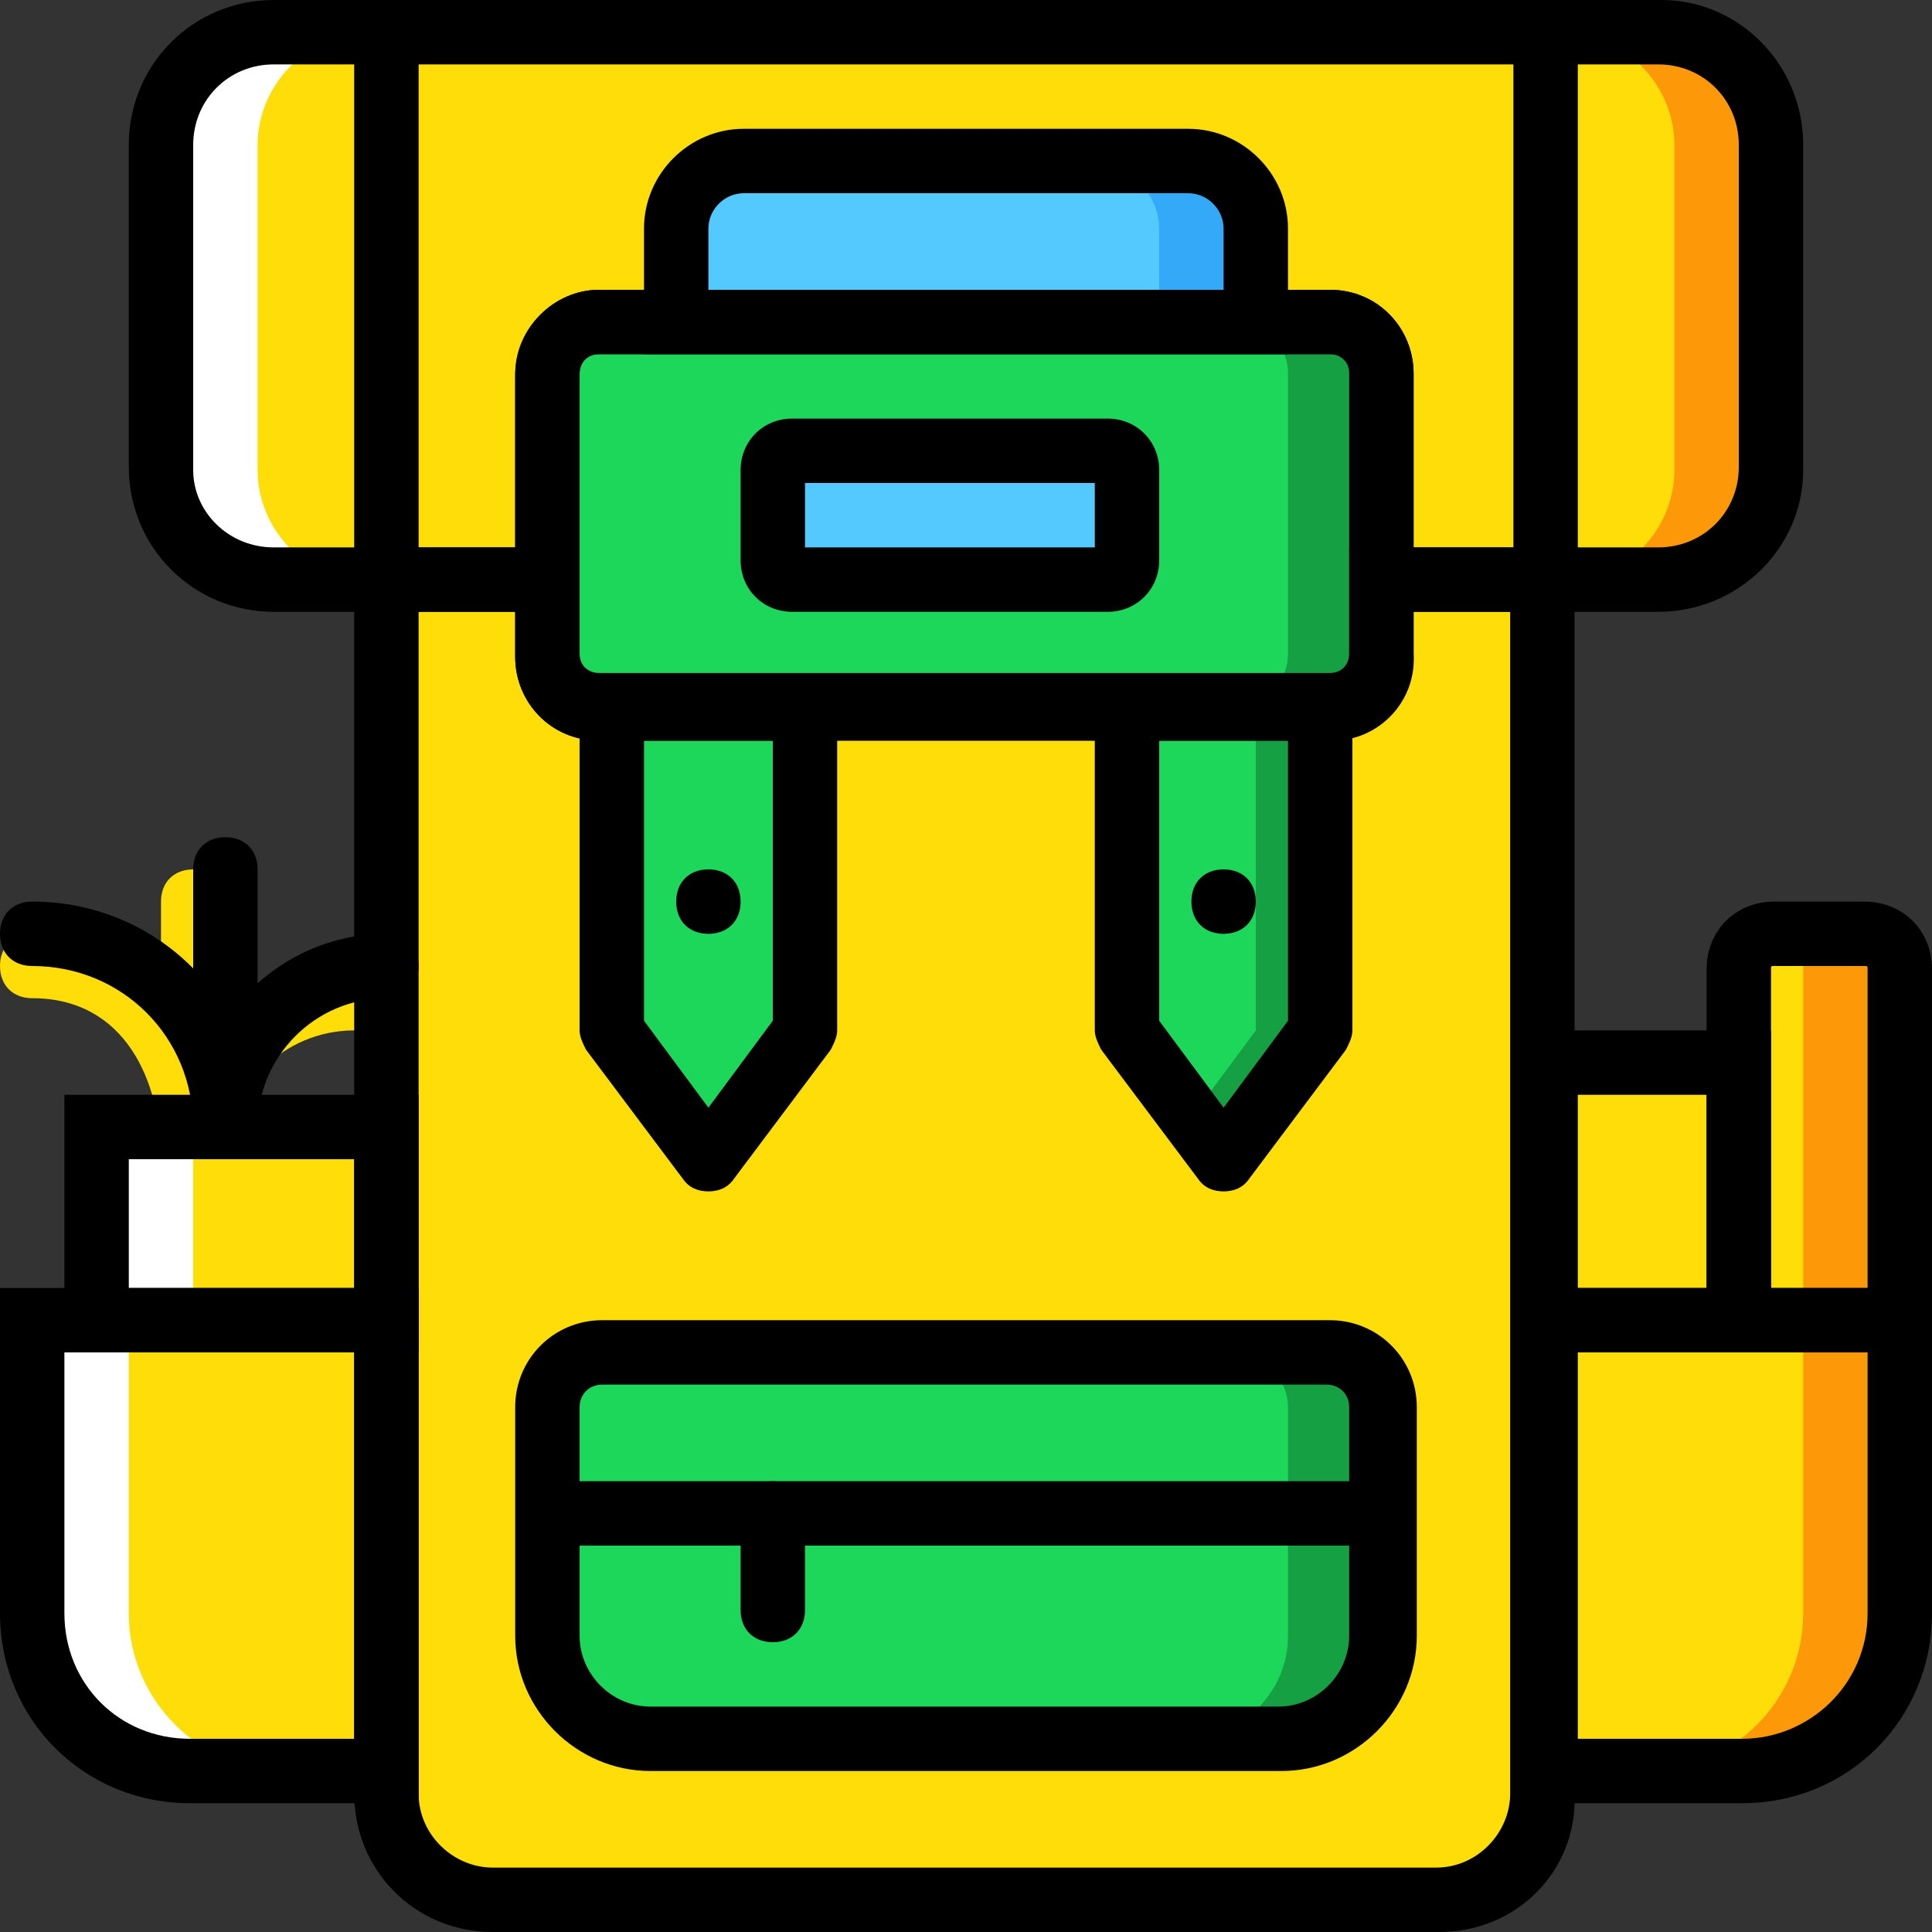
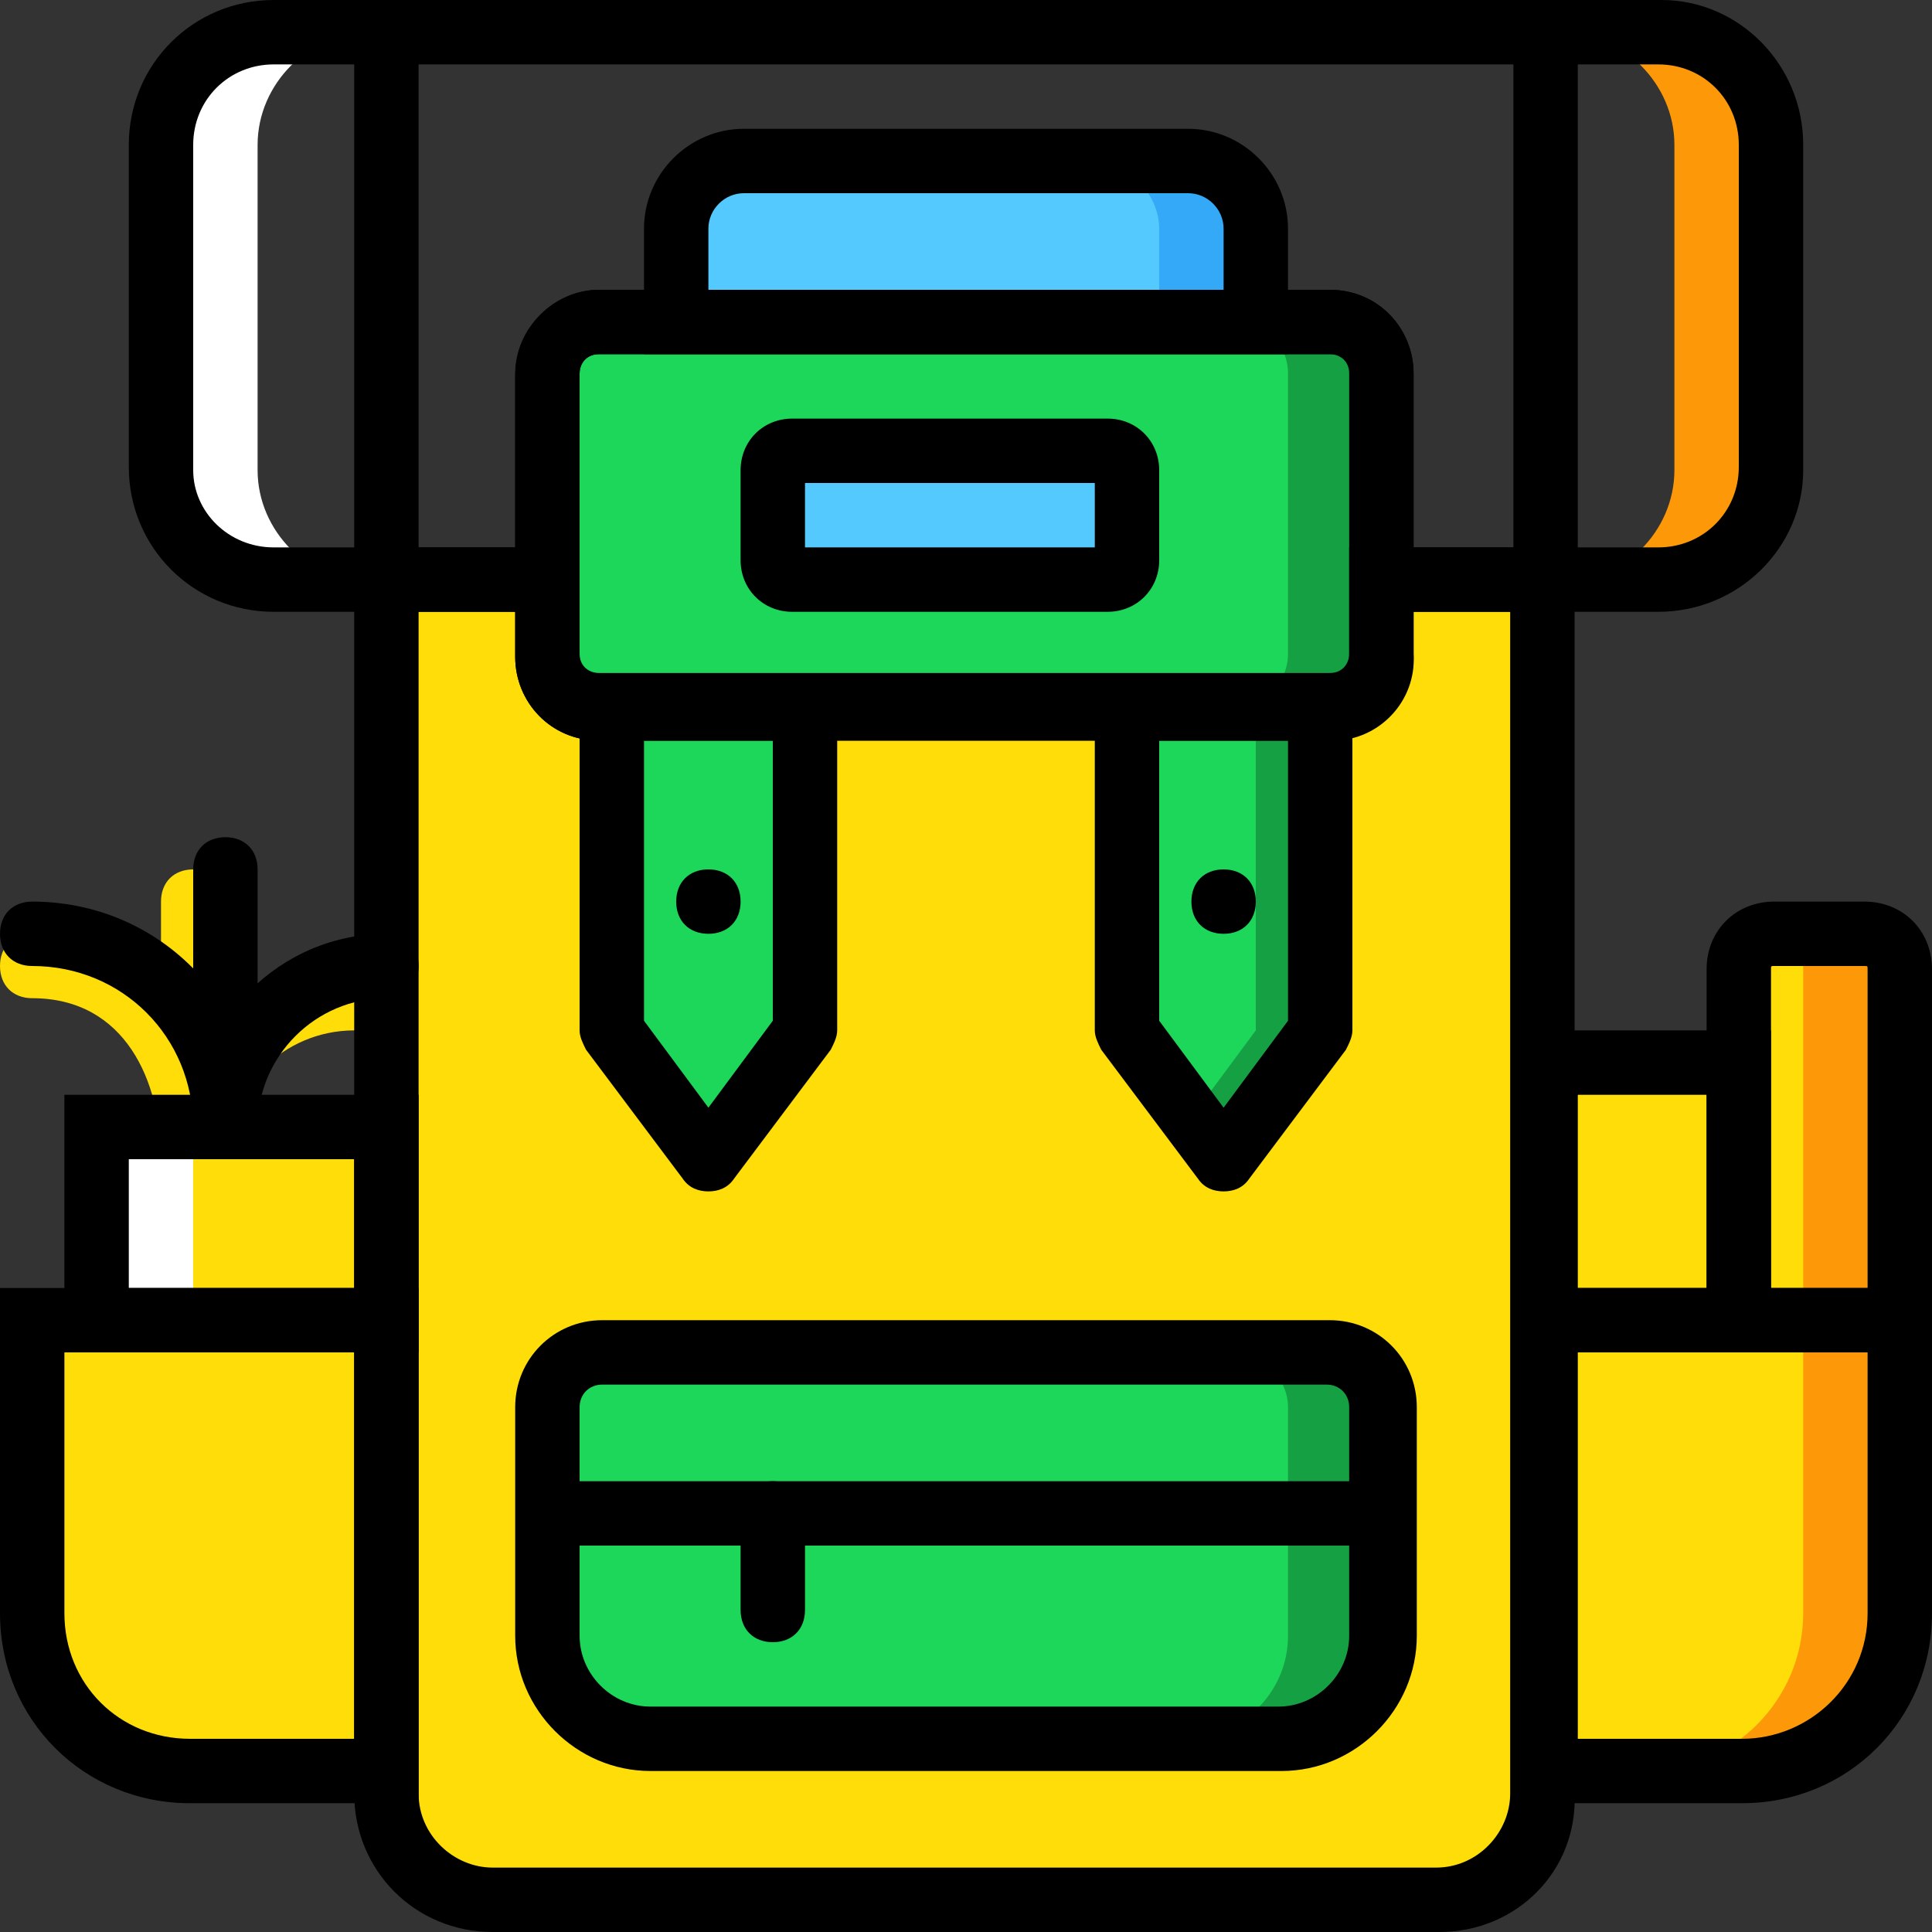
<svg xmlns="http://www.w3.org/2000/svg" version="1.1" id="Layer_1" viewBox="0 0 512 512" xml:space="preserve">
  <rect x="0" y="0" width="512" height="512" fill="#333333" stroke="none" />
  <g transform="translate(1 1)">
    <g>
      <path style="fill:#FFDD09;" d="M50.2,314.733c-5.12,0-8.533-3.413-8.533-8.533c0-20.48-9.387-42.667-34.133-42.667    C2.413,263.533-1,260.12-1,255s3.413-8.533,8.533-8.533c30.72,0,51.2,23.893,51.2,59.733    C58.733,311.32,55.32,314.733,50.2,314.733z" />
      <path style="fill:#FFDD09;" d="M50.2,314.733c-5.12,0-8.533-3.413-8.533-8.533v-68.267c0-5.12,3.413-8.533,8.533-8.533    s8.533,3.413,8.533,8.533V306.2C58.733,311.32,55.32,314.733,50.2,314.733z" />
      <path style="fill:#FFDD09;" d="M50.2,314.733c-5.12,0-8.533-3.413-8.533-8.533c0-28.16,23.04-51.2,51.2-51.2    c5.12,0,8.533,3.413,8.533,8.533c0,5.12-3.413,8.533-8.533,8.533c-18.773,0-34.133,15.36-34.133,34.133    C58.733,311.32,55.32,314.733,50.2,314.733z" />
      <path style="fill:#FFDD09;" d="M502.467,348.867H459.8v-93.013c0-5.12,4.267-9.387,9.387-9.387h23.893    c5.12,0,9.387,4.267,9.387,9.387L502.467,348.867L502.467,348.867z" />
      <path style="fill:#FFDD09;" d="M101.4,468.333H49.347c-23.04,0-41.813-18.773-41.813-41.813v-77.653H101.4V468.333z" />
      <path style="fill:#FFDD09;" d="M460.653,468.333H408.6V348.867h93.867v77.653C502.467,449.56,483.693,468.333,460.653,468.333" />
    </g>
    <path style="fill:#FD9808;" d="M476.867,246.467V426.52c0,23.04-18.773,41.813-41.813,41.813h25.6   c23.04,0,41.813-18.773,41.813-41.813V246.467H476.867z" />
    <g>
      <path style="fill:#FFDD09;" d="M365.933,152.6v20.48c0,7.68-5.973,13.653-13.653,13.653H157.72    c-7.68,0-13.653-5.973-13.653-13.653V152.6H101.4v321.707c0,15.36,12.8,28.16,28.16,28.16h250.027c15.36,0,28.16-12.8,28.16-28.16    V152.6H365.933z" />
      <polygon style="fill:#FFDD09;" points="408.6,348.867 459.8,348.867 459.8,280.6 408.6,280.6   " />
      <polygon style="fill:#FFDD09;" points="24.6,348.867 101.4,348.867 101.4,297.667 24.6,297.667   " />
    </g>
    <polygon style="fill:#FFFFFF;" points="24.6,348.867 50.2,348.867 50.2,297.667 24.6,297.667  " />
    <path style="fill:#1CD759;" d="M338.627,459.8H171.373c-15.36,0-27.307-12.8-27.307-27.307v-60.587   c0-7.68,6.827-14.507,14.507-14.507h192.853c7.68,0,14.507,6.827,14.507,14.507v60.587C365.933,447,353.133,459.8,338.627,459.8" />
    <path style="fill:#15A143;" d="M351.427,357.4h-25.6c7.68,0,14.507,6.827,14.507,14.507v60.587c0,15.36-12.8,27.307-27.307,27.307   h25.6c15.36,0,27.307-12.8,27.307-27.307v-60.587C365.933,364.227,359.107,357.4,351.427,357.4" />
-     <path style="fill:#FFDD09;" d="M438.467,7.533H71.533c-16.213,0-29.867,13.653-29.867,29.867v86.187   c0,15.36,13.653,29.013,29.867,29.013h72.533V97.987c0-7.68,5.973-13.653,13.653-13.653h193.707c7.68,0,13.653,5.973,13.653,13.653   V152.6h72.533c16.213,0,29.867-13.653,29.867-29.867V37.4C468.333,21.187,454.68,7.533,438.467,7.533" />
    <path style="fill:#FD9808;" d="M438.467,7.533h-25.6c16.213,0,29.867,13.653,29.867,29.867v86.187   c0,16.213-13.653,29.867-29.867,29.867h25.6c16.213,0,29.867-13.653,29.867-29.867V37.4C468.333,21.187,454.68,7.533,438.467,7.533   " />
    <g>
-       <path style="fill:#FFFFFF;" d="M33.133,348.867v77.653c0,23.04,18.773,41.813,41.813,41.813h-25.6    c-23.04,0-41.813-18.773-41.813-41.813v-77.653H33.133z" />
      <path style="fill:#FFFFFF;" d="M71.533,7.533h25.6c-16.213,0-29.867,13.653-29.867,29.867v86.187    c0,16.213,13.653,29.867,29.867,29.867h-25.6c-16.213-0.853-29.867-14.507-29.867-30.72V37.4    C41.667,21.187,55.32,7.533,71.533,7.533" />
    </g>
    <path style="fill:#54C9FD;" d="M331.8,84.333H178.2V59.587c0-9.387,8.533-17.92,17.92-17.92h117.76   c9.387,0,17.92,8.533,17.92,17.92V84.333z" />
    <path style="fill:#33A9F8;" d="M313.88,41.667h-25.6c9.387,0,17.92,8.533,17.92,17.92v24.747h25.6V59.587   C331.8,50.2,323.267,41.667,313.88,41.667" />
    <path style="fill:#1CD759;" d="M352.28,186.733H157.72c-7.68,0-13.653-5.973-13.653-13.653V98.84   c0-8.533,5.973-14.507,13.653-14.507h193.707c7.68,0,13.653,5.973,13.653,13.653v74.24   C365.933,180.76,359.96,186.733,352.28,186.733" />
    <path style="fill:#15A143;" d="M352.28,84.333h-25.6c7.68,0,13.653,5.973,13.653,13.653v74.24c0,7.68-5.973,13.653-13.653,13.653   h25.6c7.68,0,13.653-5.973,13.653-13.653v-74.24C365.933,90.307,359.96,84.333,352.28,84.333" />
    <g>
      <polygon style="fill:#1CD759;" points="212.333,272.067 186.733,306.2 161.133,272.067 161.133,186.733 212.333,186.733   " />
      <polygon style="fill:#1CD759;" points="348.867,272.067 323.267,306.2 297.667,272.067 297.667,186.733 348.867,186.733   " />
    </g>
    <polygon style="fill:#15A143;" points="331.8,186.733 331.8,272.067 314.733,295.107 323.267,306.2 348.867,272.067    348.867,186.733  " />
    <path style="fill:#54C9FD;" d="M292.547,152.6H208.92c-2.56,0-5.12-2.56-5.12-5.12v-23.893c0-2.56,2.56-5.12,5.12-5.12h83.627   c2.56,0,5.12,2.56,5.12,5.12v23.893C297.667,150.04,295.107,152.6,292.547,152.6" />
    <path d="M109.933,476.867H49.347C21.187,476.867-1,454.68-1,426.52v-86.187h110.933V476.867z M16.067,357.4v69.12   c0,18.773,14.507,33.28,33.28,33.28h43.52V357.4H16.067z" />
    <path d="M460.653,476.867h-60.587V340.333H511v86.187C511,454.68,488.813,476.867,460.653,476.867z M417.133,459.8h43.52   c17.92,0,33.28-14.507,33.28-33.28V357.4h-76.8V459.8z" />
    <path d="M352.28,195.267H157.72c-12.8,0-22.187-10.24-22.187-22.187V98.84c0-12.8,10.24-23.04,22.187-23.04h193.707   c12.8,0,22.187,10.24,22.187,22.187v74.24C374.467,185.027,364.227,195.267,352.28,195.267z M157.72,92.867   c-3.413,0-5.12,2.56-5.12,5.12v74.24c0,3.413,2.56,5.12,5.12,5.12h193.707c3.413,0,5.12-2.56,5.12-5.12v-74.24   c0-3.413-2.56-5.12-5.12-5.12C351.427,92.867,157.72,92.867,157.72,92.867z" />
    <path d="M338.627,468.333H171.373c-19.627,0-35.84-16.213-35.84-35.84v-60.587c0-12.8,10.24-23.04,23.04-23.04h192.853   c12.8,0,23.04,10.24,23.04,23.04v60.587C374.467,452.12,358.253,468.333,338.627,468.333z M158.573,365.933   c-3.413,0-5.973,2.56-5.973,5.973v60.587c0,10.24,8.533,18.773,18.773,18.773h166.4c10.24,0,18.773-8.533,18.773-18.773v-60.587   c0-3.413-2.56-5.973-5.973-5.973H158.573z" />
    <path d="M340.333,92.867H169.667v-33.28c0-14.507,11.947-26.453,26.453-26.453h117.76c14.507,0,26.453,11.947,26.453,26.453V92.867   z M186.733,75.8h136.533V59.587c0-5.12-4.267-9.387-9.387-9.387H196.12c-5.12,0-9.387,4.267-9.387,9.387V75.8z" />
    <rect x="144.067" y="391.533" width="221.867" height="17.067" />
    <path d="M203.8,434.2c-5.12,0-8.533-3.413-8.533-8.533v-25.6c0-5.12,3.413-8.533,8.533-8.533c5.12,0,8.533,3.413,8.533,8.533v25.6   C212.333,430.787,208.92,434.2,203.8,434.2z" />
    <path d="M186.733,314.733c-2.56,0-5.12-0.853-6.827-3.413l-25.6-34.133c-0.853-1.707-1.707-3.413-1.707-5.12v-85.333   c0-5.12,3.413-8.533,8.533-8.533h51.2c5.12,0,8.533,3.413,8.533,8.533v85.333c0,1.707-0.853,3.413-1.707,5.12l-25.6,34.133   C191.853,313.88,189.293,314.733,186.733,314.733z M169.667,269.507l17.067,23.04l17.067-23.04v-74.24h-34.133V269.507z" />
    <path d="M323.267,314.733c-2.56,0-5.12-0.853-6.827-3.413l-25.6-34.133c-0.853-1.707-1.707-3.413-1.707-5.12v-85.333   c0-5.12,3.413-8.533,8.533-8.533h51.2c5.12,0,8.533,3.413,8.533,8.533v85.333c0,1.707-0.853,3.413-1.707,5.12l-25.6,34.133   C328.387,313.88,325.827,314.733,323.267,314.733z M306.2,269.507l17.067,23.04l17.067-23.04v-74.24H306.2V269.507z" />
    <path d="M195.267,237.933c0,5.12-3.413,8.533-8.533,8.533c-5.12,0-8.533-3.413-8.533-8.533c0-5.12,3.413-8.533,8.533-8.533   C191.853,229.4,195.267,232.813,195.267,237.933" />
    <path d="M331.8,237.933c0,5.12-3.413,8.533-8.533,8.533c-5.12,0-8.533-3.413-8.533-8.533c0-5.12,3.413-8.533,8.533-8.533   C328.387,229.4,331.8,232.813,331.8,237.933" />
    <path d="M438.467,161.133H357.4V97.987c0-3.413-2.56-5.12-5.12-5.12H157.72c-3.413,0-5.12,2.56-5.12,5.12v63.147H71.533   c-21.333,0-38.4-17.067-38.4-38.4V37.4C33.133,16.067,50.2-1,71.533-1H439.32c20.48,0,37.547,17.067,37.547,38.4v86.187   C476.867,144.067,459.8,161.133,438.467,161.133z M374.467,144.067h64c11.947,0,21.333-9.387,21.333-21.333V37.4   c0-11.947-9.387-21.333-21.333-21.333H71.533C59.587,16.067,50.2,25.453,50.2,37.4v86.187c0,11.093,9.387,20.48,21.333,20.48h64   v-46.08c0-11.947,10.24-22.187,22.187-22.187h193.707c12.8,0,22.187,10.24,22.187,22.187v46.08H374.467z" />
    <path d="M380.44,511H129.56c-20.48,0-36.693-16.213-36.693-36.693v-330.24H152.6v29.013c0,3.413,2.56,5.12,5.12,5.12h193.707   c3.413,0,5.12-2.56,5.12-5.12v-29.013h59.733v330.24C417.133,494.787,400.92,511,380.44,511z M109.933,161.133v313.173   c0,11.093,9.387,19.627,19.627,19.627h250.027c11.093,0,19.627-9.387,19.627-19.627V161.133h-25.6v11.947   c0,12.8-10.24,22.187-22.187,22.187H157.72c-12.8,0-22.187-10.24-22.187-22.187v-11.947H109.933z" />
    <rect x="92.867" y="7.533" width="17.067" height="145.067" />
    <rect x="400.067" y="7.533" width="17.067" height="145.067" />
    <path d="M292.547,161.133H208.92c-7.68,0-13.653-5.973-13.653-13.653v-23.893c0-7.68,5.973-13.653,13.653-13.653h83.627   c7.68,0,13.653,5.973,13.653,13.653v23.893C306.2,155.16,300.227,161.133,292.547,161.133z M212.333,144.067h76.8V127h-76.8   V144.067z" />
    <path d="M468.333,357.4h-68.267v-85.333h68.267V357.4z M417.133,340.333h34.133v-51.2h-34.133V340.333z" />
    <path d="M511,357.4h-59.733V255.853c0-10.24,7.68-17.92,17.92-17.92h23.893c10.24,0,17.92,7.68,17.92,17.92L511,357.4L511,357.4z    M468.333,340.333h25.6v-84.48c0-0.853,0-0.853-0.853-0.853h-23.893c-0.853,0-0.853,0-0.853,0.853V340.333z" />
    <path d="M109.933,357.4H16.067v-68.267h93.867V357.4z M33.133,340.333h59.733V306.2H33.133V340.333z" />
    <path d="M58.733,306.2c-5.12,0-8.533-3.413-8.533-8.533C50.2,273.773,31.427,255,7.533,255C2.413,255-1,251.587-1,246.467   c0-5.12,3.413-8.533,8.533-8.533c33.28,0,59.733,26.453,59.733,59.733C67.267,302.787,63.853,306.2,58.733,306.2z" />
    <path d="M58.733,306.2c-5.12,0-8.533-3.413-8.533-8.533V229.4c0-5.12,3.413-8.533,8.533-8.533s8.533,3.413,8.533,8.533v68.267   C67.267,302.787,63.853,306.2,58.733,306.2z" />
    <path d="M58.733,306.2c-5.12,0-8.533-3.413-8.533-8.533c0-28.16,23.04-51.2,51.2-51.2c5.12,0,8.533,3.413,8.533,8.533   s-3.413,8.533-8.533,8.533c-18.773,0-34.133,15.36-34.133,34.133C67.267,302.787,63.853,306.2,58.733,306.2z" />
  </g>
</svg>